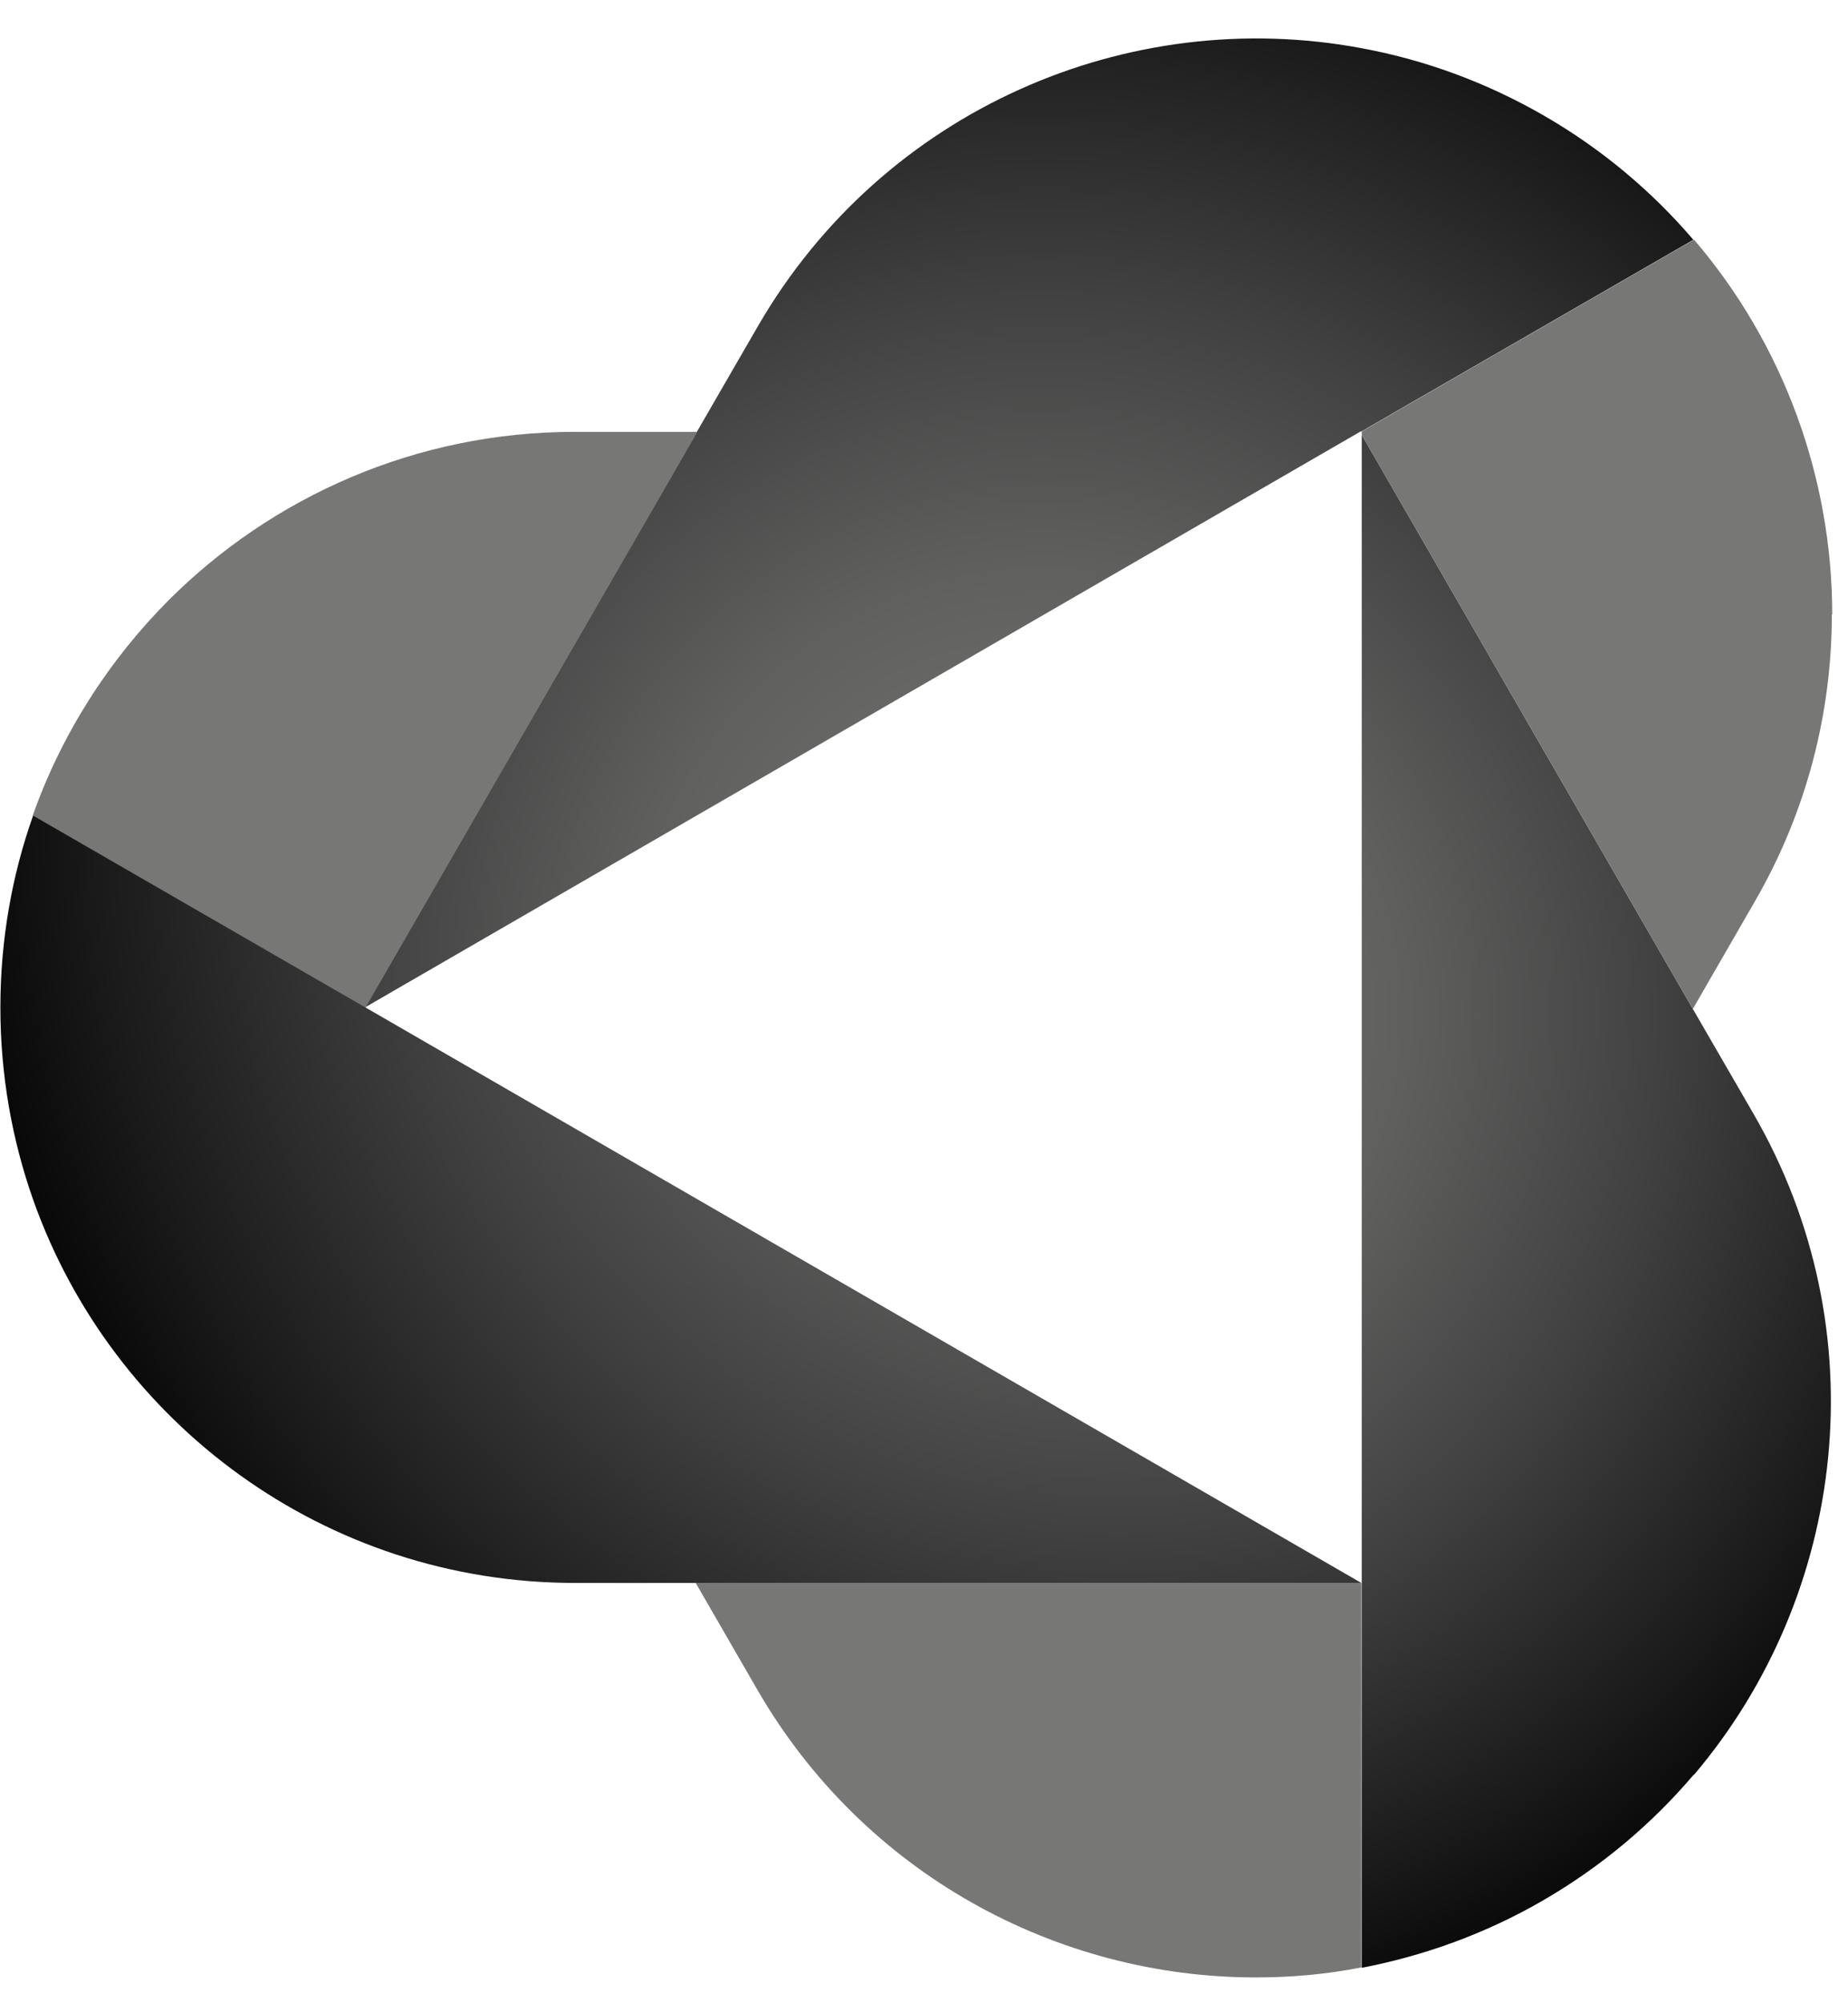
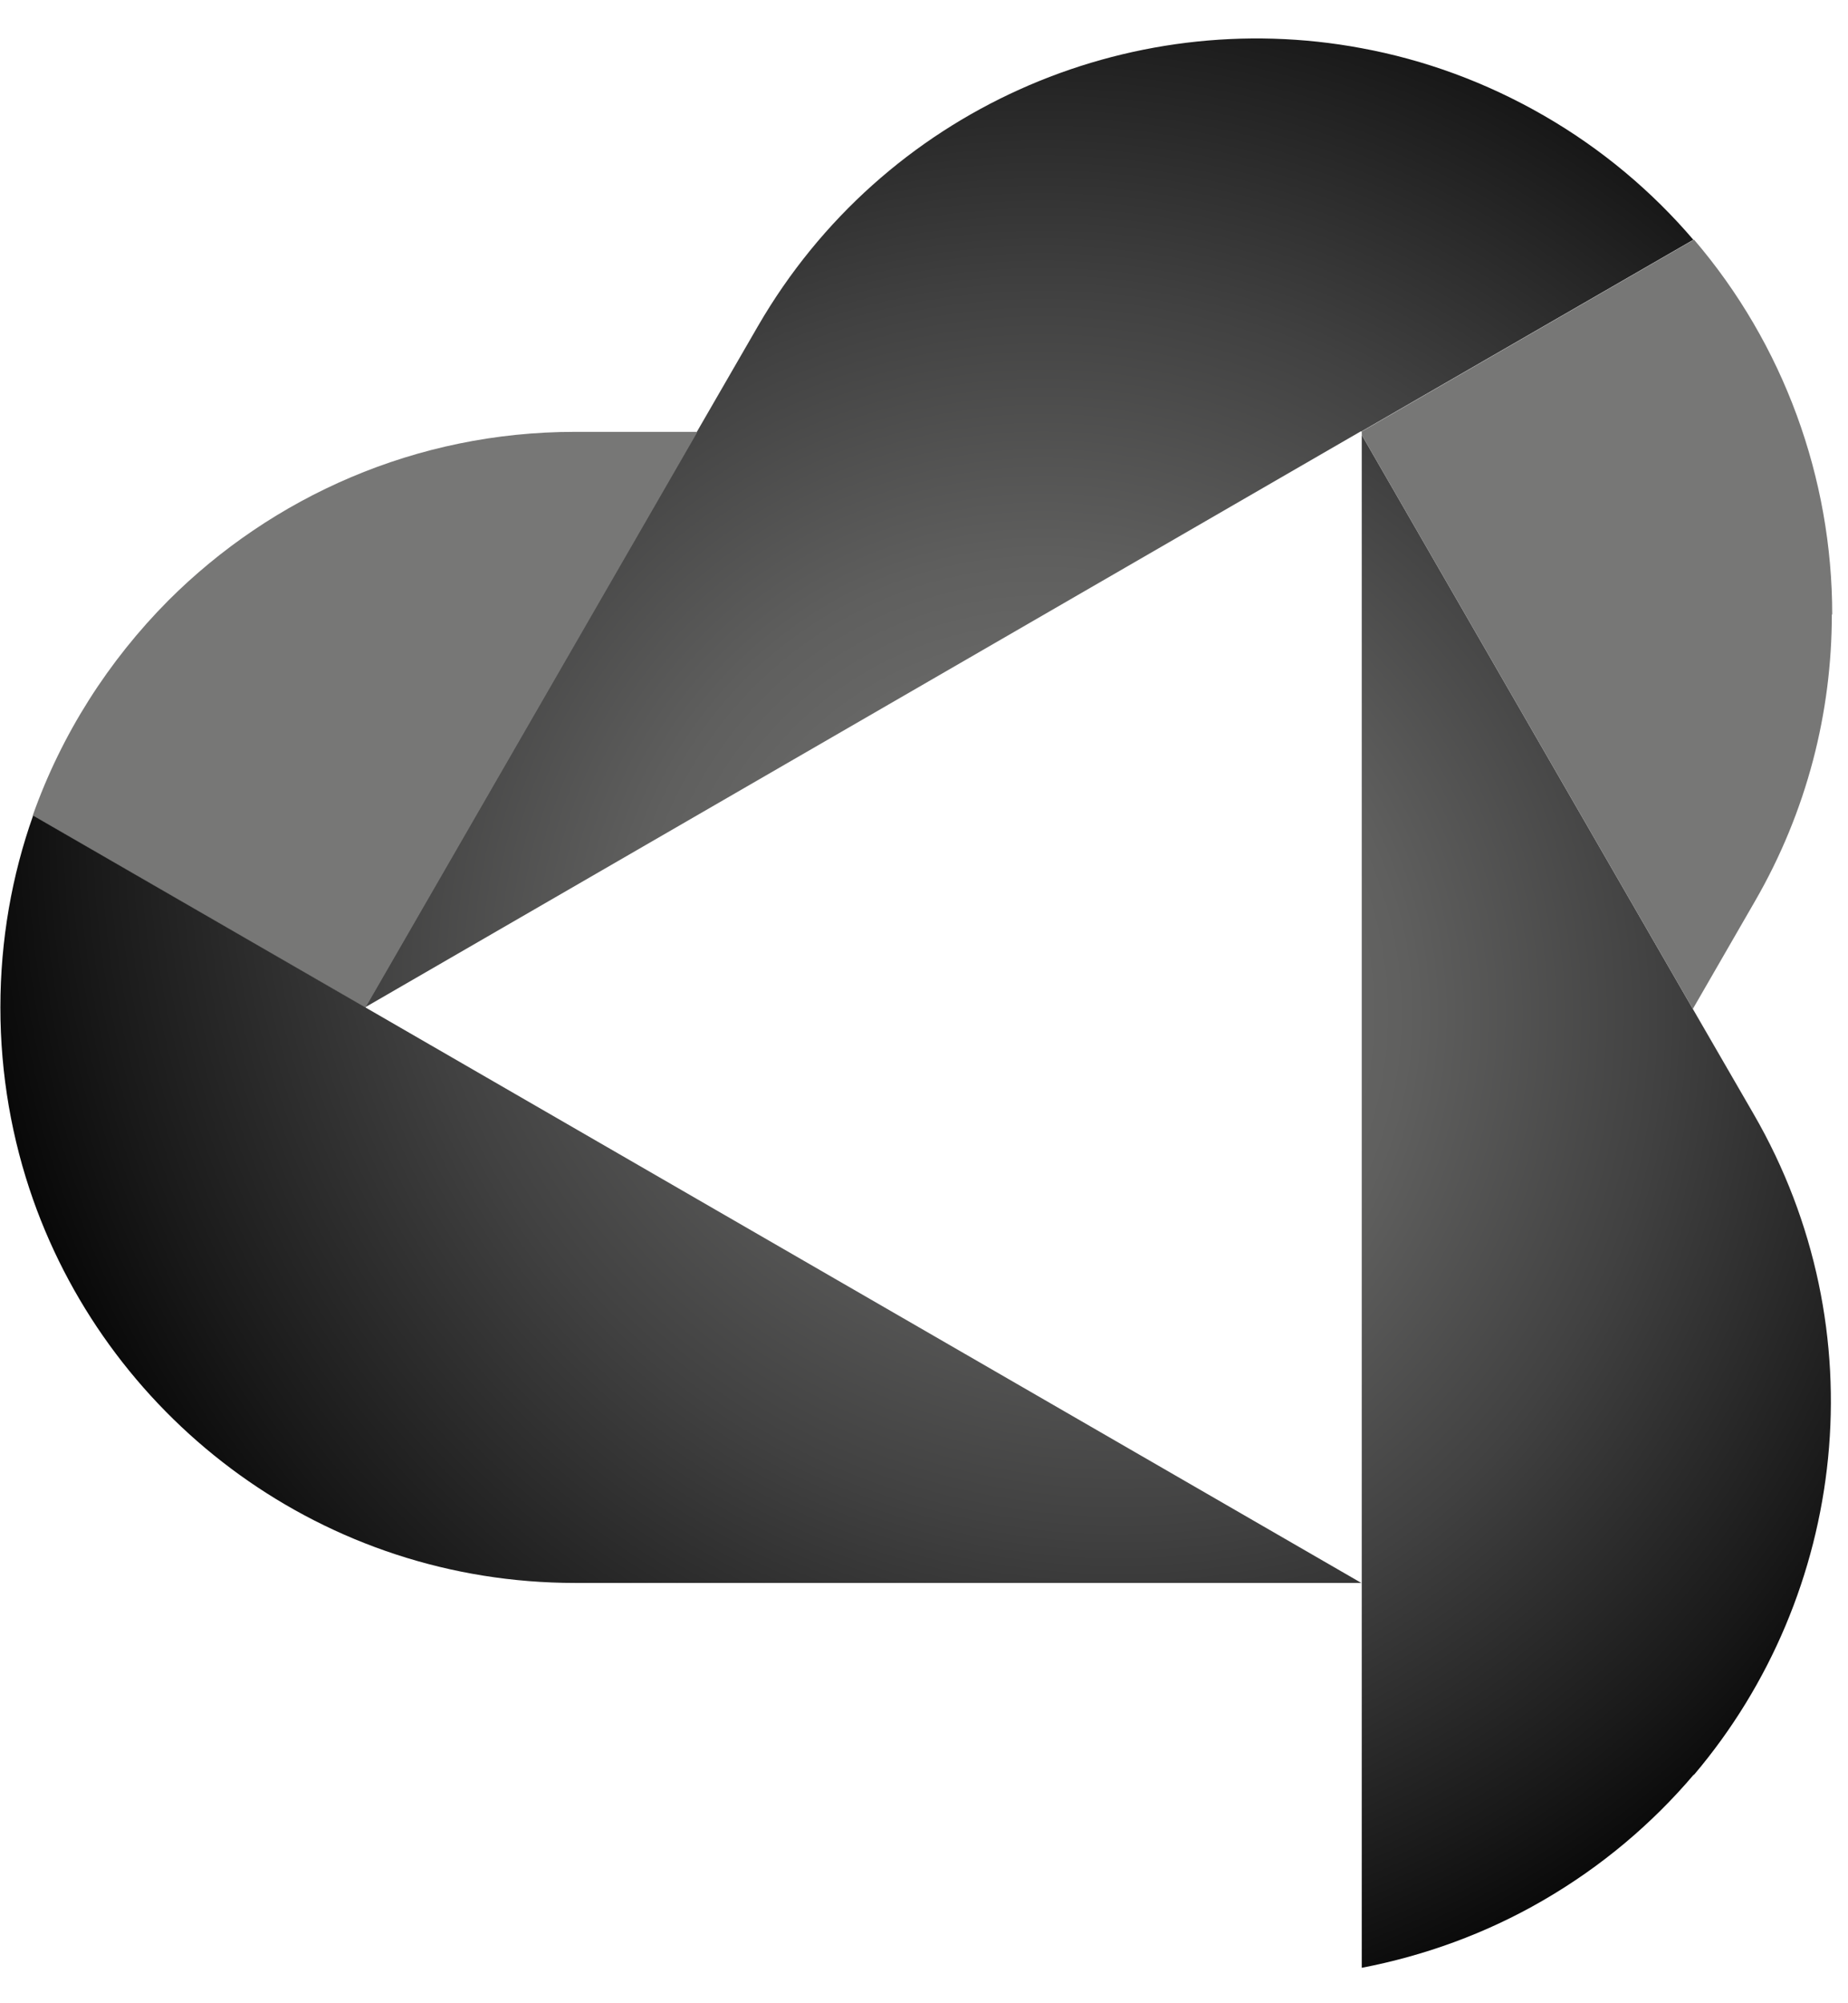
<svg xmlns="http://www.w3.org/2000/svg" width="48" height="52" viewBox="0 0 48 52" fill="none">
  <g clip-path="url(#clip0_2066_1029)">
    <path d="M43.99 6.22L35.36 11.2H35.34L9.48 26.15L18.1 11.21L19.69 8.46C22.95 2.84 29.31 0.12 35.36 1.25C36.99 1.55 38.59 2.13 40.1 3C41.61 3.87 42.91 4.97 43.98 6.22H43.99Z" fill="url(#paint0_radial_2066_1029)" />
-     <path d="M35.36 41.09V51.07C34.45 51.25 33.53 51.33 32.62 51.33C27.46 51.33 22.44 48.65 19.67 43.86L18.07 41.09H35.36Z" fill="#777776" />
    <path d="M18.11 11.22L9.49 26.16L0.85 21.17C1.6 19.05 2.82 17.15 4.37 15.59C7.07 12.89 10.81 11.21 14.93 11.21H18.1L18.11 11.22Z" fill="#777776" />
    <path d="M43.99 46.07C42.91 47.34 41.6 48.45 40.08 49.33C38.58 50.2 36.98 50.77 35.37 51.08V11.29L43.97 26.19L45.55 28.92C48.8 34.54 47.97 41.39 44 46.07H43.99Z" fill="url(#paint1_radial_2066_1029)" />
    <path d="M35.36 41.09H14.94C8.44 41.09 2.91 36.94 0.86 31.14C0.31 29.58 0.01 27.9 0.01 26.15C0.01 24.4 0.31 22.72 0.86 21.17L9.49 26.15L35.36 41.09Z" fill="url(#paint2_radial_2066_1029)" />
    <path d="M47.58 15.95C47.58 18.48 46.94 21.05 45.58 23.4L43.97 26.19L35.37 11.29V11.2L44 6.22C46.33 8.94 47.59 12.41 47.59 15.95H47.58Z" fill="#777776" />
  </g>
  <defs>
    <radialGradient id="paint0_radial_2066_1029" cx="0" cy="0" r="1" gradientUnits="userSpaceOnUse" gradientTransform="translate(27.09 25.35) scale(30.04 30.04)">
      <stop stop-color="#777776" />
      <stop offset="0.15" stop-color="#70706F" />
      <stop offset="0.36" stop-color="#5F5F5E" />
      <stop offset="0.59" stop-color="#414141" />
      <stop offset="0.85" stop-color="#191919" />
      <stop offset="1" />
    </radialGradient>
    <radialGradient id="paint1_radial_2066_1029" cx="0" cy="0" r="1" gradientUnits="userSpaceOnUse" gradientTransform="translate(26.32 26.32) scale(28.54)">
      <stop stop-color="#777776" />
      <stop offset="0.15" stop-color="#70706F" />
      <stop offset="0.36" stop-color="#5F5F5E" />
      <stop offset="0.59" stop-color="#414141" />
      <stop offset="0.85" stop-color="#191919" />
      <stop offset="1" />
    </radialGradient>
    <radialGradient id="paint2_radial_2066_1029" cx="0" cy="0" r="1" gradientUnits="userSpaceOnUse" gradientTransform="translate(29.13 21.09) scale(31.71 31.71)">
      <stop stop-color="#777776" />
      <stop offset="0.15" stop-color="#70706F" />
      <stop offset="0.36" stop-color="#5F5F5E" />
      <stop offset="0.59" stop-color="#414141" />
      <stop offset="0.85" stop-color="#191919" />
      <stop offset="1" />
    </radialGradient>
    <clipPath id="clip0_2066_1029">
      <rect width="48" height="52" fill="white" />
    </clipPath>
  </defs>
</svg>